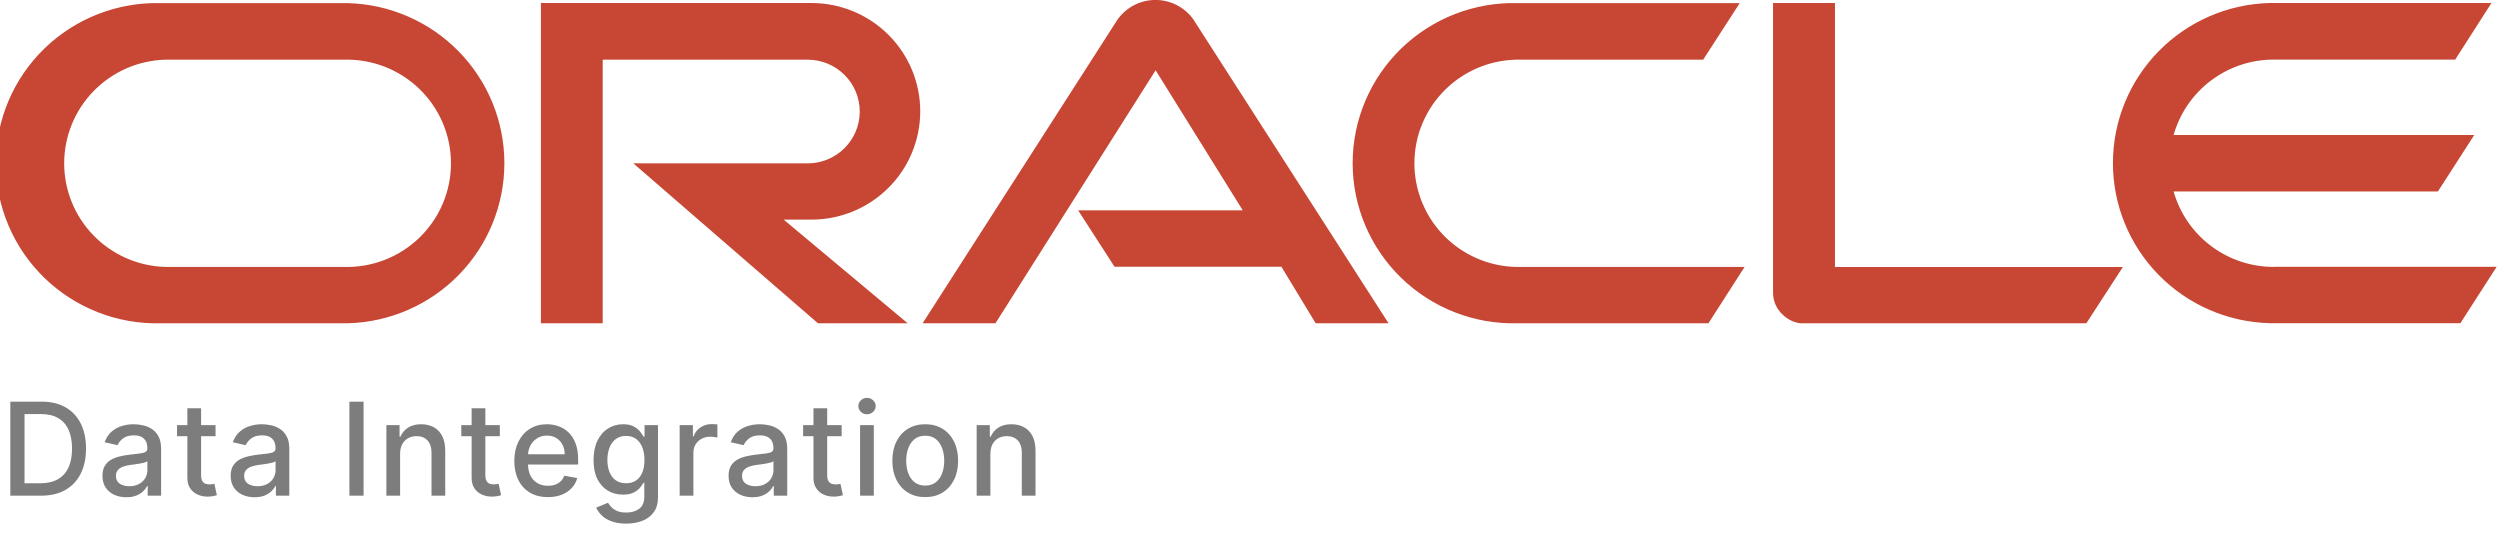
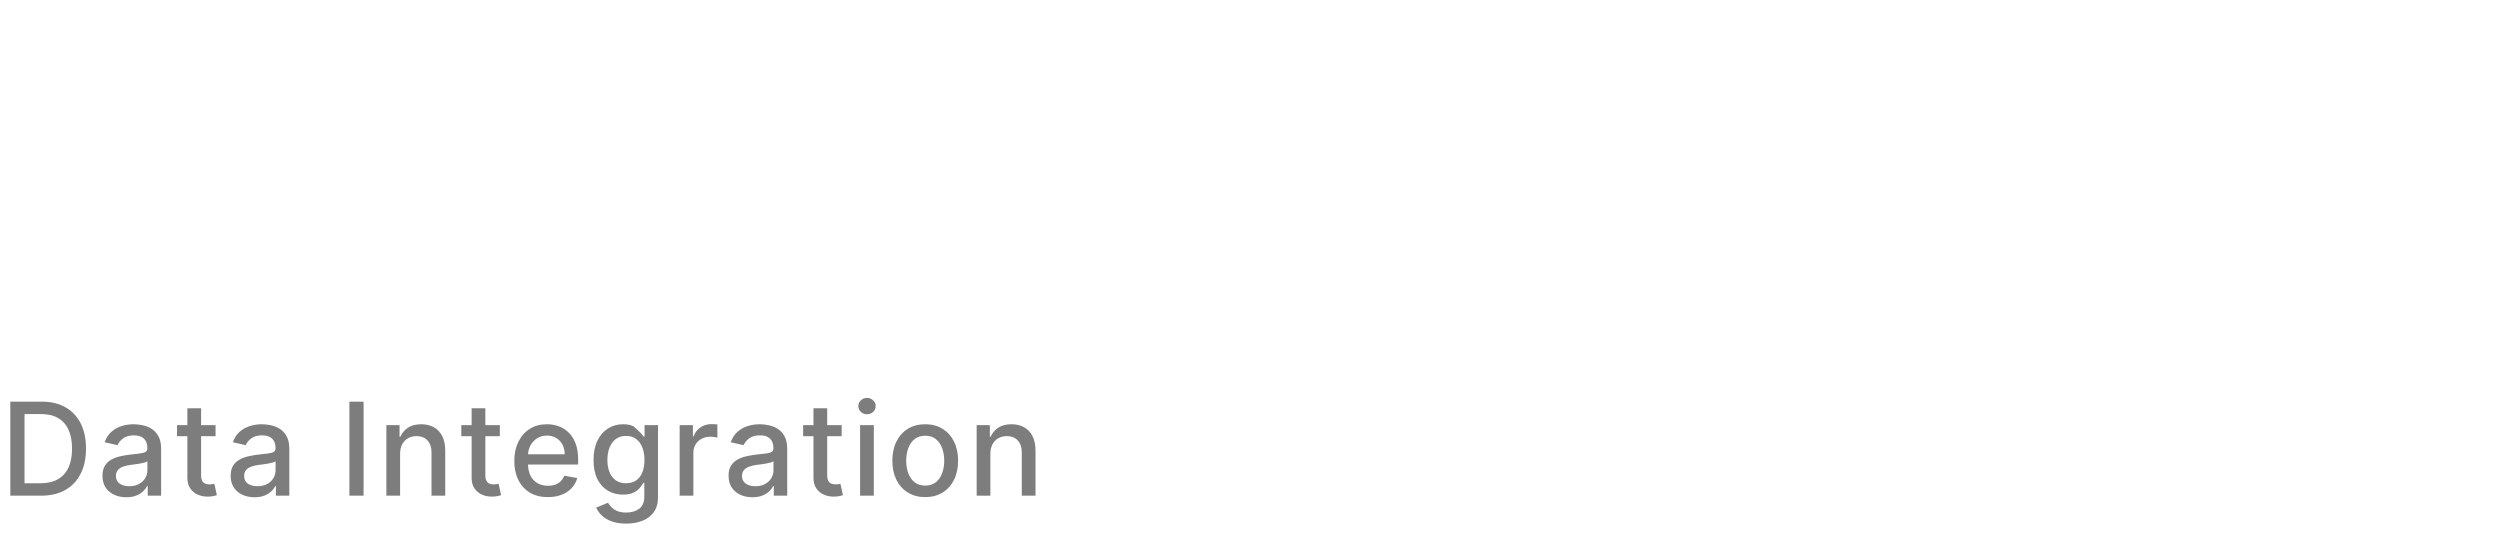
<svg xmlns="http://www.w3.org/2000/svg" width="116" height="25" viewBox="0 0 116 25" fill="none">
  <g clip-path="url(#clip0_1334_19978)">
-     <path d="M50.011 9.76H57.664L53.621 3.26L46.189 15H42.809L51.849 0.915C52.045 0.634 52.307 0.404 52.612 0.244C52.917 0.085 53.255 0 53.6 -0.002C53.944 -0.005 54.284 0.075 54.591 0.23C54.898 0.386 55.163 0.612 55.364 0.89L64.428 15H61.048L59.456 12.375H51.713L50.026 9.76M85.142 12.375V0.14H82.27V13.58C82.269 13.767 82.307 13.952 82.38 14.124C82.453 14.296 82.561 14.451 82.696 14.58C82.832 14.719 82.995 14.828 83.174 14.903C83.354 14.978 83.546 15.016 83.741 15.015H96.797L98.5 12.39H85.127M37.652 10.19C38.991 10.19 40.274 9.661 41.221 8.718C42.167 7.776 42.699 6.498 42.699 5.165C42.699 3.832 42.167 2.554 41.221 1.612C40.274 0.669 38.991 0.14 37.652 0.14H25.098V15H27.965V2.77H37.477C38.117 2.77 38.731 3.023 39.184 3.474C39.638 3.925 39.892 4.537 39.892 5.175C39.892 5.813 39.638 6.425 39.184 6.876C38.731 7.327 38.117 7.58 37.477 7.58H29.387L37.954 15H42.117L36.362 10.19H37.652ZM7.462 15H16.135C18.079 14.95 19.928 14.145 21.285 12.758C22.643 11.37 23.403 9.51 23.403 7.573C23.403 5.635 22.643 3.775 21.285 2.387C19.928 1 18.079 0.195 16.135 0.145H7.462C6.466 0.119 5.475 0.292 4.548 0.654C3.62 1.016 2.774 1.559 2.061 2.251C1.347 2.943 0.78 3.771 0.393 4.685C0.006 5.599 -0.194 6.581 -0.194 7.573C-0.194 8.564 0.006 9.546 0.393 10.46C0.78 11.374 1.347 12.202 2.061 12.894C2.774 13.586 3.62 14.129 4.548 14.491C5.475 14.853 6.466 15.026 7.462 15ZM15.939 12.385H7.653C6.399 12.345 5.211 11.821 4.338 10.923C3.466 10.026 2.978 8.826 2.978 7.578C2.978 6.329 3.466 5.129 4.338 4.232C5.211 3.334 6.399 2.81 7.653 2.77H15.939C16.586 2.749 17.231 2.858 17.835 3.09C18.439 3.323 18.99 3.673 19.455 4.122C19.92 4.57 20.29 5.107 20.543 5.701C20.795 6.295 20.925 6.933 20.925 7.578C20.925 8.222 20.795 8.86 20.543 9.454C20.29 10.048 19.92 10.585 19.455 11.033C18.99 11.482 18.439 11.832 17.835 12.065C17.231 12.297 16.586 12.406 15.939 12.385ZM70.418 15H79.272L80.949 12.385H70.614C69.967 12.406 69.322 12.297 68.718 12.065C68.114 11.832 67.563 11.482 67.098 11.033C66.633 10.585 66.263 10.048 66.011 9.454C65.758 8.86 65.628 8.222 65.628 7.578C65.628 6.933 65.758 6.295 66.011 5.701C66.263 5.107 66.633 4.57 67.098 4.122C67.563 3.673 68.114 3.323 68.718 3.09C69.322 2.858 69.967 2.749 70.614 2.77H79.026L80.723 0.145H70.418C69.423 0.119 68.432 0.292 67.504 0.654C66.576 1.016 65.731 1.559 65.017 2.251C64.304 2.943 63.737 3.771 63.349 4.685C62.962 5.599 62.763 6.581 62.763 7.573C62.763 8.564 62.962 9.546 63.349 10.46C63.737 11.374 64.304 12.202 65.017 12.894C65.731 13.586 66.576 14.129 67.504 14.491C68.432 14.853 69.423 15.026 70.418 15ZM105.505 12.385C104.453 12.385 103.429 12.044 102.59 11.412C101.75 10.78 101.141 9.893 100.855 8.885H113.118L114.805 6.265H100.855C101.141 5.257 101.75 4.369 102.589 3.737C103.429 3.105 104.452 2.764 105.505 2.765H113.921L115.603 0.14H105.309C103.364 0.19 101.516 0.995 100.158 2.382C98.8 3.77 98.04 5.63 98.04 7.568C98.04 9.505 98.8 11.365 100.158 12.753C101.516 14.14 103.364 14.945 105.309 14.995H114.162L115.844 12.38H105.5" fill="#C74634" />
-   </g>
-   <path d="M1.892 23H0.479V18.636H1.937C2.364 18.636 2.732 18.724 3.038 18.898C3.345 19.072 3.58 19.321 3.744 19.646C3.908 19.97 3.991 20.359 3.991 20.812C3.991 21.266 3.908 21.657 3.741 21.984C3.577 22.31 3.338 22.562 3.026 22.738C2.713 22.913 2.335 23 1.892 23ZM1.138 22.425H1.856C2.188 22.425 2.464 22.362 2.685 22.237C2.905 22.111 3.07 21.928 3.179 21.69C3.288 21.45 3.343 21.157 3.343 20.812C3.343 20.47 3.288 20.179 3.179 19.94C3.071 19.702 2.91 19.521 2.695 19.397C2.481 19.273 2.214 19.212 1.896 19.212H1.138V22.425ZM5.861 23.072C5.653 23.072 5.466 23.034 5.298 22.957C5.131 22.879 4.998 22.766 4.9 22.619C4.803 22.471 4.755 22.29 4.755 22.075C4.755 21.891 4.79 21.739 4.861 21.619C4.932 21.5 5.028 21.405 5.149 21.336C5.27 21.266 5.405 21.214 5.554 21.178C5.703 21.143 5.855 21.116 6.01 21.097C6.206 21.075 6.365 21.056 6.487 21.042C6.609 21.026 6.698 21.001 6.754 20.967C6.809 20.933 6.837 20.878 6.837 20.801V20.786C6.837 20.6 6.784 20.456 6.679 20.354C6.575 20.251 6.42 20.2 6.214 20.2C6 20.2 5.831 20.248 5.707 20.343C5.585 20.437 5.501 20.541 5.454 20.656L4.855 20.52C4.926 20.321 5.03 20.16 5.166 20.038C5.304 19.915 5.462 19.825 5.641 19.77C5.82 19.713 6.008 19.685 6.206 19.685C6.337 19.685 6.475 19.7 6.621 19.732C6.769 19.761 6.907 19.817 7.035 19.898C7.164 19.979 7.27 20.095 7.352 20.245C7.435 20.394 7.476 20.588 7.476 20.827V23H6.854V22.553H6.828C6.787 22.635 6.725 22.716 6.643 22.796C6.56 22.875 6.455 22.941 6.325 22.994C6.196 23.046 6.041 23.072 5.861 23.072ZM5.999 22.561C6.175 22.561 6.326 22.526 6.451 22.457C6.577 22.387 6.673 22.296 6.739 22.184C6.805 22.07 6.839 21.949 6.839 21.82V21.398C6.816 21.421 6.772 21.442 6.707 21.462C6.643 21.48 6.57 21.496 6.487 21.511C6.405 21.523 6.325 21.535 6.246 21.547C6.168 21.557 6.103 21.565 6.05 21.572C5.927 21.588 5.814 21.614 5.712 21.651C5.611 21.688 5.53 21.741 5.469 21.811C5.409 21.879 5.379 21.97 5.379 22.084C5.379 22.241 5.437 22.361 5.554 22.442C5.67 22.521 5.819 22.561 5.999 22.561ZM10.002 19.727V20.239H8.214V19.727H10.002ZM8.694 18.943H9.331V22.039C9.331 22.163 9.349 22.256 9.386 22.318C9.423 22.379 9.471 22.421 9.529 22.444C9.589 22.465 9.653 22.476 9.723 22.476C9.774 22.476 9.819 22.472 9.857 22.465C9.896 22.458 9.925 22.452 9.947 22.448L10.062 22.974C10.025 22.989 9.972 23.003 9.904 23.017C9.836 23.033 9.751 23.041 9.648 23.043C9.481 23.046 9.325 23.016 9.18 22.953C9.035 22.891 8.918 22.794 8.828 22.663C8.739 22.533 8.694 22.369 8.694 22.171V18.943ZM11.809 23.072C11.602 23.072 11.414 23.034 11.247 22.957C11.079 22.879 10.946 22.766 10.848 22.619C10.752 22.471 10.703 22.29 10.703 22.075C10.703 21.891 10.739 21.739 10.81 21.619C10.881 21.5 10.977 21.405 11.098 21.336C11.218 21.266 11.353 21.214 11.502 21.178C11.652 21.143 11.803 21.116 11.958 21.097C12.154 21.075 12.313 21.056 12.436 21.042C12.558 21.026 12.647 21.001 12.702 20.967C12.757 20.933 12.785 20.878 12.785 20.801V20.786C12.785 20.6 12.732 20.456 12.627 20.354C12.524 20.251 12.369 20.2 12.163 20.2C11.948 20.2 11.779 20.248 11.656 20.343C11.534 20.437 11.449 20.541 11.402 20.656L10.803 20.52C10.874 20.321 10.978 20.16 11.115 20.038C11.252 19.915 11.411 19.825 11.59 19.77C11.769 19.713 11.957 19.685 12.154 19.685C12.285 19.685 12.424 19.7 12.57 19.732C12.718 19.761 12.855 19.817 12.983 19.898C13.113 19.979 13.218 20.095 13.301 20.245C13.383 20.394 13.424 20.588 13.424 20.827V23H12.802V22.553H12.777C12.735 22.635 12.674 22.716 12.591 22.796C12.509 22.875 12.403 22.941 12.274 22.994C12.144 23.046 11.99 23.072 11.809 23.072ZM11.948 22.561C12.124 22.561 12.274 22.526 12.399 22.457C12.526 22.387 12.622 22.296 12.687 22.184C12.754 22.07 12.787 21.949 12.787 21.82V21.398C12.764 21.421 12.72 21.442 12.655 21.462C12.591 21.48 12.518 21.496 12.436 21.511C12.353 21.523 12.273 21.535 12.195 21.547C12.117 21.557 12.051 21.565 11.999 21.572C11.875 21.588 11.762 21.614 11.66 21.651C11.559 21.688 11.478 21.741 11.417 21.811C11.357 21.879 11.328 21.97 11.328 22.084C11.328 22.241 11.386 22.361 11.502 22.442C11.619 22.521 11.767 22.561 11.948 22.561ZM16.87 18.636V23H16.212V18.636H16.87ZM18.565 21.057V23H17.928V19.727H18.539V20.26H18.58C18.655 20.087 18.773 19.947 18.934 19.842C19.096 19.737 19.299 19.685 19.545 19.685C19.768 19.685 19.963 19.732 20.131 19.825C20.299 19.918 20.429 20.055 20.521 20.239C20.613 20.422 20.659 20.648 20.659 20.918V23H20.022V20.995C20.022 20.758 19.96 20.572 19.837 20.439C19.713 20.304 19.544 20.236 19.328 20.236C19.18 20.236 19.049 20.268 18.934 20.332C18.82 20.396 18.73 20.49 18.663 20.614C18.598 20.736 18.565 20.884 18.565 21.057ZM23.192 19.727V20.239H21.404V19.727H23.192ZM21.883 18.943H22.52V22.039C22.52 22.163 22.539 22.256 22.576 22.318C22.613 22.379 22.66 22.421 22.718 22.444C22.778 22.465 22.843 22.476 22.912 22.476C22.963 22.476 23.008 22.472 23.047 22.465C23.085 22.458 23.115 22.452 23.136 22.448L23.251 22.974C23.214 22.989 23.162 23.003 23.093 23.017C23.025 23.033 22.94 23.041 22.838 23.043C22.67 23.046 22.514 23.016 22.369 22.953C22.224 22.891 22.107 22.794 22.017 22.663C21.928 22.533 21.883 22.369 21.883 22.171V18.943ZM25.422 23.066C25.099 23.066 24.821 22.997 24.588 22.859C24.357 22.72 24.178 22.525 24.052 22.273C23.927 22.021 23.864 21.724 23.864 21.385C23.864 21.05 23.927 20.754 24.052 20.499C24.178 20.243 24.354 20.043 24.58 19.9C24.807 19.756 25.073 19.685 25.377 19.685C25.561 19.685 25.741 19.715 25.914 19.776C26.087 19.837 26.243 19.933 26.38 20.064C26.518 20.195 26.627 20.364 26.706 20.573C26.786 20.78 26.826 21.033 26.826 21.329V21.555H24.224V21.078H26.201C26.201 20.91 26.167 20.762 26.099 20.633C26.031 20.502 25.935 20.399 25.811 20.324C25.689 20.249 25.546 20.211 25.381 20.211C25.202 20.211 25.046 20.255 24.912 20.343C24.78 20.43 24.678 20.543 24.605 20.684C24.535 20.823 24.499 20.974 24.499 21.138V21.511C24.499 21.729 24.537 21.916 24.614 22.069C24.692 22.222 24.801 22.34 24.94 22.421C25.079 22.5 25.242 22.54 25.428 22.54C25.549 22.54 25.659 22.523 25.758 22.489C25.858 22.453 25.944 22.401 26.016 22.331C26.088 22.261 26.144 22.175 26.182 22.073L26.785 22.182C26.737 22.359 26.65 22.515 26.525 22.648C26.402 22.78 26.246 22.884 26.059 22.957C25.873 23.03 25.66 23.066 25.422 23.066ZM29.055 24.296C28.795 24.296 28.571 24.261 28.384 24.193C28.198 24.125 28.046 24.035 27.928 23.923C27.81 23.81 27.722 23.688 27.663 23.554L28.211 23.328C28.249 23.391 28.3 23.457 28.364 23.526C28.43 23.597 28.518 23.658 28.629 23.707C28.741 23.757 28.885 23.782 29.061 23.782C29.303 23.782 29.502 23.723 29.66 23.605C29.817 23.489 29.896 23.303 29.896 23.047V22.403H29.856C29.817 22.473 29.762 22.55 29.69 22.636C29.619 22.721 29.521 22.795 29.396 22.857C29.271 22.92 29.108 22.951 28.908 22.951C28.649 22.951 28.416 22.891 28.209 22.77C28.003 22.648 27.84 22.468 27.719 22.231C27.599 21.992 27.54 21.699 27.54 21.351C27.54 21.003 27.599 20.704 27.717 20.456C27.836 20.207 27.999 20.017 28.207 19.885C28.414 19.751 28.649 19.685 28.912 19.685C29.115 19.685 29.279 19.719 29.404 19.787C29.529 19.854 29.627 19.932 29.696 20.021C29.767 20.111 29.822 20.19 29.86 20.258H29.907V19.727H30.531V23.072C30.531 23.354 30.466 23.584 30.335 23.765C30.205 23.945 30.028 24.079 29.805 24.166C29.583 24.252 29.333 24.296 29.055 24.296ZM29.048 22.423C29.232 22.423 29.386 22.38 29.513 22.295C29.641 22.208 29.737 22.084 29.803 21.924C29.869 21.762 29.903 21.568 29.903 21.342C29.903 21.122 29.87 20.928 29.805 20.761C29.739 20.593 29.643 20.462 29.517 20.369C29.391 20.273 29.234 20.226 29.048 20.226C28.857 20.226 28.697 20.276 28.569 20.375C28.441 20.473 28.345 20.607 28.279 20.776C28.215 20.945 28.183 21.134 28.183 21.342C28.183 21.557 28.216 21.745 28.281 21.907C28.347 22.069 28.443 22.195 28.571 22.286C28.7 22.377 28.859 22.423 29.048 22.423ZM31.536 23V19.727H32.151V20.247H32.185C32.245 20.071 32.35 19.933 32.501 19.832C32.653 19.729 32.825 19.678 33.017 19.678C33.056 19.678 33.103 19.68 33.157 19.683C33.212 19.685 33.256 19.689 33.287 19.693V20.303C33.261 20.296 33.216 20.288 33.151 20.279C33.085 20.269 33.02 20.264 32.955 20.264C32.804 20.264 32.67 20.296 32.552 20.36C32.435 20.423 32.343 20.51 32.275 20.622C32.207 20.733 32.173 20.859 32.173 21.001V23H31.536ZM34.911 23.072C34.704 23.072 34.517 23.034 34.349 22.957C34.181 22.879 34.049 22.766 33.951 22.619C33.854 22.471 33.806 22.29 33.806 22.075C33.806 21.891 33.841 21.739 33.912 21.619C33.983 21.5 34.079 21.405 34.2 21.336C34.321 21.266 34.456 21.214 34.605 21.178C34.754 21.143 34.906 21.116 35.061 21.097C35.257 21.075 35.416 21.056 35.538 21.042C35.66 21.026 35.749 21.001 35.804 20.967C35.86 20.933 35.887 20.878 35.887 20.801V20.786C35.887 20.6 35.835 20.456 35.73 20.354C35.626 20.251 35.471 20.2 35.265 20.2C35.051 20.2 34.882 20.248 34.758 20.343C34.636 20.437 34.551 20.541 34.505 20.656L33.906 20.52C33.977 20.321 34.081 20.16 34.217 20.038C34.355 19.915 34.513 19.825 34.692 19.77C34.871 19.713 35.059 19.685 35.257 19.685C35.387 19.685 35.526 19.7 35.672 19.732C35.82 19.761 35.958 19.817 36.086 19.898C36.215 19.979 36.321 20.095 36.403 20.245C36.485 20.394 36.527 20.588 36.527 20.827V23H35.904V22.553H35.879C35.838 22.635 35.776 22.716 35.694 22.796C35.611 22.875 35.505 22.941 35.376 22.994C35.247 23.046 35.092 23.072 34.911 23.072ZM35.05 22.561C35.226 22.561 35.377 22.526 35.502 22.457C35.628 22.387 35.724 22.296 35.789 22.184C35.856 22.07 35.889 21.949 35.889 21.82V21.398C35.867 21.421 35.823 21.442 35.757 21.462C35.694 21.48 35.62 21.496 35.538 21.511C35.456 21.523 35.375 21.535 35.297 21.547C35.219 21.557 35.154 21.565 35.101 21.572C34.978 21.588 34.865 21.614 34.762 21.651C34.661 21.688 34.581 21.741 34.52 21.811C34.46 21.879 34.43 21.97 34.43 22.084C34.43 22.241 34.488 22.361 34.605 22.442C34.721 22.521 34.87 22.561 35.05 22.561ZM39.053 19.727V20.239H37.265V19.727H39.053ZM37.745 18.943H38.382V22.039C38.382 22.163 38.4 22.256 38.437 22.318C38.474 22.379 38.522 22.421 38.58 22.444C38.639 22.465 38.704 22.476 38.774 22.476C38.825 22.476 38.87 22.472 38.908 22.465C38.946 22.458 38.976 22.452 38.997 22.448L39.112 22.974C39.076 22.989 39.023 23.003 38.955 23.017C38.887 23.033 38.801 23.041 38.699 23.043C38.532 23.046 38.375 23.016 38.23 22.953C38.086 22.891 37.968 22.794 37.879 22.663C37.789 22.533 37.745 22.369 37.745 22.171V18.943ZM39.908 23V19.727H40.545V23H39.908ZM40.229 19.222C40.118 19.222 40.023 19.185 39.944 19.111C39.866 19.036 39.827 18.947 39.827 18.843C39.827 18.738 39.866 18.648 39.944 18.575C40.023 18.499 40.118 18.462 40.229 18.462C40.34 18.462 40.435 18.499 40.513 18.575C40.592 18.648 40.632 18.738 40.632 18.843C40.632 18.947 40.592 19.036 40.513 19.111C40.435 19.185 40.34 19.222 40.229 19.222ZM42.93 23.066C42.623 23.066 42.356 22.996 42.127 22.855C41.898 22.715 41.721 22.518 41.594 22.265C41.468 22.012 41.405 21.717 41.405 21.379C41.405 21.039 41.468 20.742 41.594 20.488C41.721 20.234 41.898 20.036 42.127 19.896C42.356 19.755 42.623 19.685 42.93 19.685C43.237 19.685 43.505 19.755 43.733 19.896C43.962 20.036 44.14 20.234 44.266 20.488C44.393 20.742 44.456 21.039 44.456 21.379C44.456 21.717 44.393 22.012 44.266 22.265C44.14 22.518 43.962 22.715 43.733 22.855C43.505 22.996 43.237 23.066 42.93 23.066ZM42.932 22.531C43.131 22.531 43.296 22.479 43.427 22.374C43.557 22.268 43.654 22.129 43.717 21.954C43.78 21.779 43.812 21.587 43.812 21.376C43.812 21.168 43.78 20.976 43.717 20.801C43.654 20.625 43.557 20.484 43.427 20.377C43.296 20.271 43.131 20.217 42.932 20.217C42.732 20.217 42.566 20.271 42.434 20.377C42.303 20.484 42.206 20.625 42.142 20.801C42.079 20.976 42.048 21.168 42.048 21.376C42.048 21.587 42.079 21.779 42.142 21.954C42.206 22.129 42.303 22.268 42.434 22.374C42.566 22.479 42.732 22.531 42.932 22.531ZM45.954 21.057V23H45.317V19.727H45.928V20.26H45.969C46.044 20.087 46.162 19.947 46.323 19.842C46.485 19.737 46.688 19.685 46.934 19.685C47.157 19.685 47.352 19.732 47.52 19.825C47.688 19.918 47.818 20.055 47.91 20.239C48.002 20.422 48.048 20.648 48.048 20.918V23H47.411V20.995C47.411 20.758 47.35 20.572 47.226 20.439C47.102 20.304 46.933 20.236 46.717 20.236C46.569 20.236 46.438 20.268 46.323 20.332C46.209 20.396 46.119 20.49 46.052 20.614C45.987 20.736 45.954 20.884 45.954 21.057Z" fill="#7D7D7D" />
+     </g>
+   <path d="M1.892 23H0.479V18.636H1.937C2.364 18.636 2.732 18.724 3.038 18.898C3.345 19.072 3.58 19.321 3.744 19.646C3.908 19.97 3.991 20.359 3.991 20.812C3.991 21.266 3.908 21.657 3.741 21.984C3.577 22.31 3.338 22.562 3.026 22.738C2.713 22.913 2.335 23 1.892 23ZM1.138 22.425H1.856C2.188 22.425 2.464 22.362 2.685 22.237C2.905 22.111 3.07 21.928 3.179 21.69C3.288 21.45 3.343 21.157 3.343 20.812C3.343 20.47 3.288 20.179 3.179 19.94C3.071 19.702 2.91 19.521 2.695 19.397C2.481 19.273 2.214 19.212 1.896 19.212H1.138V22.425ZM5.861 23.072C5.653 23.072 5.466 23.034 5.298 22.957C5.131 22.879 4.998 22.766 4.9 22.619C4.803 22.471 4.755 22.29 4.755 22.075C4.755 21.891 4.79 21.739 4.861 21.619C4.932 21.5 5.028 21.405 5.149 21.336C5.27 21.266 5.405 21.214 5.554 21.178C5.703 21.143 5.855 21.116 6.01 21.097C6.206 21.075 6.365 21.056 6.487 21.042C6.609 21.026 6.698 21.001 6.754 20.967C6.809 20.933 6.837 20.878 6.837 20.801V20.786C6.837 20.6 6.784 20.456 6.679 20.354C6.575 20.251 6.42 20.2 6.214 20.2C6 20.2 5.831 20.248 5.707 20.343C5.585 20.437 5.501 20.541 5.454 20.656L4.855 20.52C4.926 20.321 5.03 20.16 5.166 20.038C5.304 19.915 5.462 19.825 5.641 19.77C5.82 19.713 6.008 19.685 6.206 19.685C6.337 19.685 6.475 19.7 6.621 19.732C6.769 19.761 6.907 19.817 7.035 19.898C7.164 19.979 7.27 20.095 7.352 20.245C7.435 20.394 7.476 20.588 7.476 20.827V23H6.854V22.553H6.828C6.787 22.635 6.725 22.716 6.643 22.796C6.56 22.875 6.455 22.941 6.325 22.994C6.196 23.046 6.041 23.072 5.861 23.072ZM5.999 22.561C6.175 22.561 6.326 22.526 6.451 22.457C6.577 22.387 6.673 22.296 6.739 22.184C6.805 22.07 6.839 21.949 6.839 21.82V21.398C6.816 21.421 6.772 21.442 6.707 21.462C6.643 21.48 6.57 21.496 6.487 21.511C6.405 21.523 6.325 21.535 6.246 21.547C6.168 21.557 6.103 21.565 6.05 21.572C5.927 21.588 5.814 21.614 5.712 21.651C5.611 21.688 5.53 21.741 5.469 21.811C5.409 21.879 5.379 21.97 5.379 22.084C5.379 22.241 5.437 22.361 5.554 22.442C5.67 22.521 5.819 22.561 5.999 22.561ZM10.002 19.727V20.239H8.214V19.727H10.002ZM8.694 18.943H9.331V22.039C9.331 22.163 9.349 22.256 9.386 22.318C9.423 22.379 9.471 22.421 9.529 22.444C9.589 22.465 9.653 22.476 9.723 22.476C9.774 22.476 9.819 22.472 9.857 22.465C9.896 22.458 9.925 22.452 9.947 22.448L10.062 22.974C10.025 22.989 9.972 23.003 9.904 23.017C9.836 23.033 9.751 23.041 9.648 23.043C9.481 23.046 9.325 23.016 9.18 22.953C9.035 22.891 8.918 22.794 8.828 22.663C8.739 22.533 8.694 22.369 8.694 22.171V18.943ZM11.809 23.072C11.602 23.072 11.414 23.034 11.247 22.957C11.079 22.879 10.946 22.766 10.848 22.619C10.752 22.471 10.703 22.29 10.703 22.075C10.703 21.891 10.739 21.739 10.81 21.619C10.881 21.5 10.977 21.405 11.098 21.336C11.218 21.266 11.353 21.214 11.502 21.178C11.652 21.143 11.803 21.116 11.958 21.097C12.154 21.075 12.313 21.056 12.436 21.042C12.558 21.026 12.647 21.001 12.702 20.967C12.757 20.933 12.785 20.878 12.785 20.801V20.786C12.785 20.6 12.732 20.456 12.627 20.354C12.524 20.251 12.369 20.2 12.163 20.2C11.948 20.2 11.779 20.248 11.656 20.343C11.534 20.437 11.449 20.541 11.402 20.656L10.803 20.52C10.874 20.321 10.978 20.16 11.115 20.038C11.252 19.915 11.411 19.825 11.59 19.77C11.769 19.713 11.957 19.685 12.154 19.685C12.285 19.685 12.424 19.7 12.57 19.732C12.718 19.761 12.855 19.817 12.983 19.898C13.113 19.979 13.218 20.095 13.301 20.245C13.383 20.394 13.424 20.588 13.424 20.827V23H12.802V22.553H12.777C12.735 22.635 12.674 22.716 12.591 22.796C12.509 22.875 12.403 22.941 12.274 22.994C12.144 23.046 11.99 23.072 11.809 23.072ZM11.948 22.561C12.124 22.561 12.274 22.526 12.399 22.457C12.526 22.387 12.622 22.296 12.687 22.184C12.754 22.07 12.787 21.949 12.787 21.82V21.398C12.764 21.421 12.72 21.442 12.655 21.462C12.591 21.48 12.518 21.496 12.436 21.511C12.353 21.523 12.273 21.535 12.195 21.547C12.117 21.557 12.051 21.565 11.999 21.572C11.875 21.588 11.762 21.614 11.66 21.651C11.559 21.688 11.478 21.741 11.417 21.811C11.357 21.879 11.328 21.97 11.328 22.084C11.328 22.241 11.386 22.361 11.502 22.442C11.619 22.521 11.767 22.561 11.948 22.561ZM16.87 18.636V23H16.212V18.636H16.87ZM18.565 21.057V23H17.928V19.727H18.539V20.26H18.58C18.655 20.087 18.773 19.947 18.934 19.842C19.096 19.737 19.299 19.685 19.545 19.685C19.768 19.685 19.963 19.732 20.131 19.825C20.299 19.918 20.429 20.055 20.521 20.239C20.613 20.422 20.659 20.648 20.659 20.918V23H20.022V20.995C20.022 20.758 19.96 20.572 19.837 20.439C19.713 20.304 19.544 20.236 19.328 20.236C19.18 20.236 19.049 20.268 18.934 20.332C18.82 20.396 18.73 20.49 18.663 20.614C18.598 20.736 18.565 20.884 18.565 21.057ZM23.192 19.727V20.239H21.404V19.727H23.192ZM21.883 18.943H22.52V22.039C22.52 22.163 22.539 22.256 22.576 22.318C22.613 22.379 22.66 22.421 22.718 22.444C22.778 22.465 22.843 22.476 22.912 22.476C22.963 22.476 23.008 22.472 23.047 22.465C23.085 22.458 23.115 22.452 23.136 22.448L23.251 22.974C23.214 22.989 23.162 23.003 23.093 23.017C23.025 23.033 22.94 23.041 22.838 23.043C22.67 23.046 22.514 23.016 22.369 22.953C22.224 22.891 22.107 22.794 22.017 22.663C21.928 22.533 21.883 22.369 21.883 22.171V18.943ZM25.422 23.066C25.099 23.066 24.821 22.997 24.588 22.859C24.357 22.72 24.178 22.525 24.052 22.273C23.927 22.021 23.864 21.724 23.864 21.385C23.864 21.05 23.927 20.754 24.052 20.499C24.178 20.243 24.354 20.043 24.58 19.9C24.807 19.756 25.073 19.685 25.377 19.685C25.561 19.685 25.741 19.715 25.914 19.776C26.087 19.837 26.243 19.933 26.38 20.064C26.518 20.195 26.627 20.364 26.706 20.573C26.786 20.78 26.826 21.033 26.826 21.329V21.555H24.224V21.078H26.201C26.201 20.91 26.167 20.762 26.099 20.633C26.031 20.502 25.935 20.399 25.811 20.324C25.689 20.249 25.546 20.211 25.381 20.211C25.202 20.211 25.046 20.255 24.912 20.343C24.78 20.43 24.678 20.543 24.605 20.684C24.535 20.823 24.499 20.974 24.499 21.138V21.511C24.499 21.729 24.537 21.916 24.614 22.069C24.692 22.222 24.801 22.34 24.94 22.421C25.079 22.5 25.242 22.54 25.428 22.54C25.549 22.54 25.659 22.523 25.758 22.489C25.858 22.453 25.944 22.401 26.016 22.331C26.088 22.261 26.144 22.175 26.182 22.073L26.785 22.182C26.737 22.359 26.65 22.515 26.525 22.648C26.402 22.78 26.246 22.884 26.059 22.957C25.873 23.03 25.66 23.066 25.422 23.066ZM29.055 24.296C28.795 24.296 28.571 24.261 28.384 24.193C28.198 24.125 28.046 24.035 27.928 23.923C27.81 23.81 27.722 23.688 27.663 23.554L28.211 23.328C28.249 23.391 28.3 23.457 28.364 23.526C28.43 23.597 28.518 23.658 28.629 23.707C28.741 23.757 28.885 23.782 29.061 23.782C29.303 23.782 29.502 23.723 29.66 23.605C29.817 23.489 29.896 23.303 29.896 23.047V22.403H29.856C29.817 22.473 29.762 22.55 29.69 22.636C29.619 22.721 29.521 22.795 29.396 22.857C29.271 22.92 29.108 22.951 28.908 22.951C28.649 22.951 28.416 22.891 28.209 22.77C28.003 22.648 27.84 22.468 27.719 22.231C27.599 21.992 27.54 21.699 27.54 21.351C27.54 21.003 27.599 20.704 27.717 20.456C27.836 20.207 27.999 20.017 28.207 19.885C28.414 19.751 28.649 19.685 28.912 19.685C29.115 19.685 29.279 19.719 29.404 19.787C29.767 20.111 29.822 20.19 29.86 20.258H29.907V19.727H30.531V23.072C30.531 23.354 30.466 23.584 30.335 23.765C30.205 23.945 30.028 24.079 29.805 24.166C29.583 24.252 29.333 24.296 29.055 24.296ZM29.048 22.423C29.232 22.423 29.386 22.38 29.513 22.295C29.641 22.208 29.737 22.084 29.803 21.924C29.869 21.762 29.903 21.568 29.903 21.342C29.903 21.122 29.87 20.928 29.805 20.761C29.739 20.593 29.643 20.462 29.517 20.369C29.391 20.273 29.234 20.226 29.048 20.226C28.857 20.226 28.697 20.276 28.569 20.375C28.441 20.473 28.345 20.607 28.279 20.776C28.215 20.945 28.183 21.134 28.183 21.342C28.183 21.557 28.216 21.745 28.281 21.907C28.347 22.069 28.443 22.195 28.571 22.286C28.7 22.377 28.859 22.423 29.048 22.423ZM31.536 23V19.727H32.151V20.247H32.185C32.245 20.071 32.35 19.933 32.501 19.832C32.653 19.729 32.825 19.678 33.017 19.678C33.056 19.678 33.103 19.68 33.157 19.683C33.212 19.685 33.256 19.689 33.287 19.693V20.303C33.261 20.296 33.216 20.288 33.151 20.279C33.085 20.269 33.02 20.264 32.955 20.264C32.804 20.264 32.67 20.296 32.552 20.36C32.435 20.423 32.343 20.51 32.275 20.622C32.207 20.733 32.173 20.859 32.173 21.001V23H31.536ZM34.911 23.072C34.704 23.072 34.517 23.034 34.349 22.957C34.181 22.879 34.049 22.766 33.951 22.619C33.854 22.471 33.806 22.29 33.806 22.075C33.806 21.891 33.841 21.739 33.912 21.619C33.983 21.5 34.079 21.405 34.2 21.336C34.321 21.266 34.456 21.214 34.605 21.178C34.754 21.143 34.906 21.116 35.061 21.097C35.257 21.075 35.416 21.056 35.538 21.042C35.66 21.026 35.749 21.001 35.804 20.967C35.86 20.933 35.887 20.878 35.887 20.801V20.786C35.887 20.6 35.835 20.456 35.73 20.354C35.626 20.251 35.471 20.2 35.265 20.2C35.051 20.2 34.882 20.248 34.758 20.343C34.636 20.437 34.551 20.541 34.505 20.656L33.906 20.52C33.977 20.321 34.081 20.16 34.217 20.038C34.355 19.915 34.513 19.825 34.692 19.77C34.871 19.713 35.059 19.685 35.257 19.685C35.387 19.685 35.526 19.7 35.672 19.732C35.82 19.761 35.958 19.817 36.086 19.898C36.215 19.979 36.321 20.095 36.403 20.245C36.485 20.394 36.527 20.588 36.527 20.827V23H35.904V22.553H35.879C35.838 22.635 35.776 22.716 35.694 22.796C35.611 22.875 35.505 22.941 35.376 22.994C35.247 23.046 35.092 23.072 34.911 23.072ZM35.05 22.561C35.226 22.561 35.377 22.526 35.502 22.457C35.628 22.387 35.724 22.296 35.789 22.184C35.856 22.07 35.889 21.949 35.889 21.82V21.398C35.867 21.421 35.823 21.442 35.757 21.462C35.694 21.48 35.62 21.496 35.538 21.511C35.456 21.523 35.375 21.535 35.297 21.547C35.219 21.557 35.154 21.565 35.101 21.572C34.978 21.588 34.865 21.614 34.762 21.651C34.661 21.688 34.581 21.741 34.52 21.811C34.46 21.879 34.43 21.97 34.43 22.084C34.43 22.241 34.488 22.361 34.605 22.442C34.721 22.521 34.87 22.561 35.05 22.561ZM39.053 19.727V20.239H37.265V19.727H39.053ZM37.745 18.943H38.382V22.039C38.382 22.163 38.4 22.256 38.437 22.318C38.474 22.379 38.522 22.421 38.58 22.444C38.639 22.465 38.704 22.476 38.774 22.476C38.825 22.476 38.87 22.472 38.908 22.465C38.946 22.458 38.976 22.452 38.997 22.448L39.112 22.974C39.076 22.989 39.023 23.003 38.955 23.017C38.887 23.033 38.801 23.041 38.699 23.043C38.532 23.046 38.375 23.016 38.23 22.953C38.086 22.891 37.968 22.794 37.879 22.663C37.789 22.533 37.745 22.369 37.745 22.171V18.943ZM39.908 23V19.727H40.545V23H39.908ZM40.229 19.222C40.118 19.222 40.023 19.185 39.944 19.111C39.866 19.036 39.827 18.947 39.827 18.843C39.827 18.738 39.866 18.648 39.944 18.575C40.023 18.499 40.118 18.462 40.229 18.462C40.34 18.462 40.435 18.499 40.513 18.575C40.592 18.648 40.632 18.738 40.632 18.843C40.632 18.947 40.592 19.036 40.513 19.111C40.435 19.185 40.34 19.222 40.229 19.222ZM42.93 23.066C42.623 23.066 42.356 22.996 42.127 22.855C41.898 22.715 41.721 22.518 41.594 22.265C41.468 22.012 41.405 21.717 41.405 21.379C41.405 21.039 41.468 20.742 41.594 20.488C41.721 20.234 41.898 20.036 42.127 19.896C42.356 19.755 42.623 19.685 42.93 19.685C43.237 19.685 43.505 19.755 43.733 19.896C43.962 20.036 44.14 20.234 44.266 20.488C44.393 20.742 44.456 21.039 44.456 21.379C44.456 21.717 44.393 22.012 44.266 22.265C44.14 22.518 43.962 22.715 43.733 22.855C43.505 22.996 43.237 23.066 42.93 23.066ZM42.932 22.531C43.131 22.531 43.296 22.479 43.427 22.374C43.557 22.268 43.654 22.129 43.717 21.954C43.78 21.779 43.812 21.587 43.812 21.376C43.812 21.168 43.78 20.976 43.717 20.801C43.654 20.625 43.557 20.484 43.427 20.377C43.296 20.271 43.131 20.217 42.932 20.217C42.732 20.217 42.566 20.271 42.434 20.377C42.303 20.484 42.206 20.625 42.142 20.801C42.079 20.976 42.048 21.168 42.048 21.376C42.048 21.587 42.079 21.779 42.142 21.954C42.206 22.129 42.303 22.268 42.434 22.374C42.566 22.479 42.732 22.531 42.932 22.531ZM45.954 21.057V23H45.317V19.727H45.928V20.26H45.969C46.044 20.087 46.162 19.947 46.323 19.842C46.485 19.737 46.688 19.685 46.934 19.685C47.157 19.685 47.352 19.732 47.52 19.825C47.688 19.918 47.818 20.055 47.91 20.239C48.002 20.422 48.048 20.648 48.048 20.918V23H47.411V20.995C47.411 20.758 47.35 20.572 47.226 20.439C47.102 20.304 46.933 20.236 46.717 20.236C46.569 20.236 46.438 20.268 46.323 20.332C46.209 20.396 46.119 20.49 46.052 20.614C45.987 20.736 45.954 20.884 45.954 21.057Z" fill="#7D7D7D" />
  <defs>
    <clipPath id="clip0_1334_19978">
      <rect width="116" height="15" fill="white" />
    </clipPath>
  </defs>
</svg>